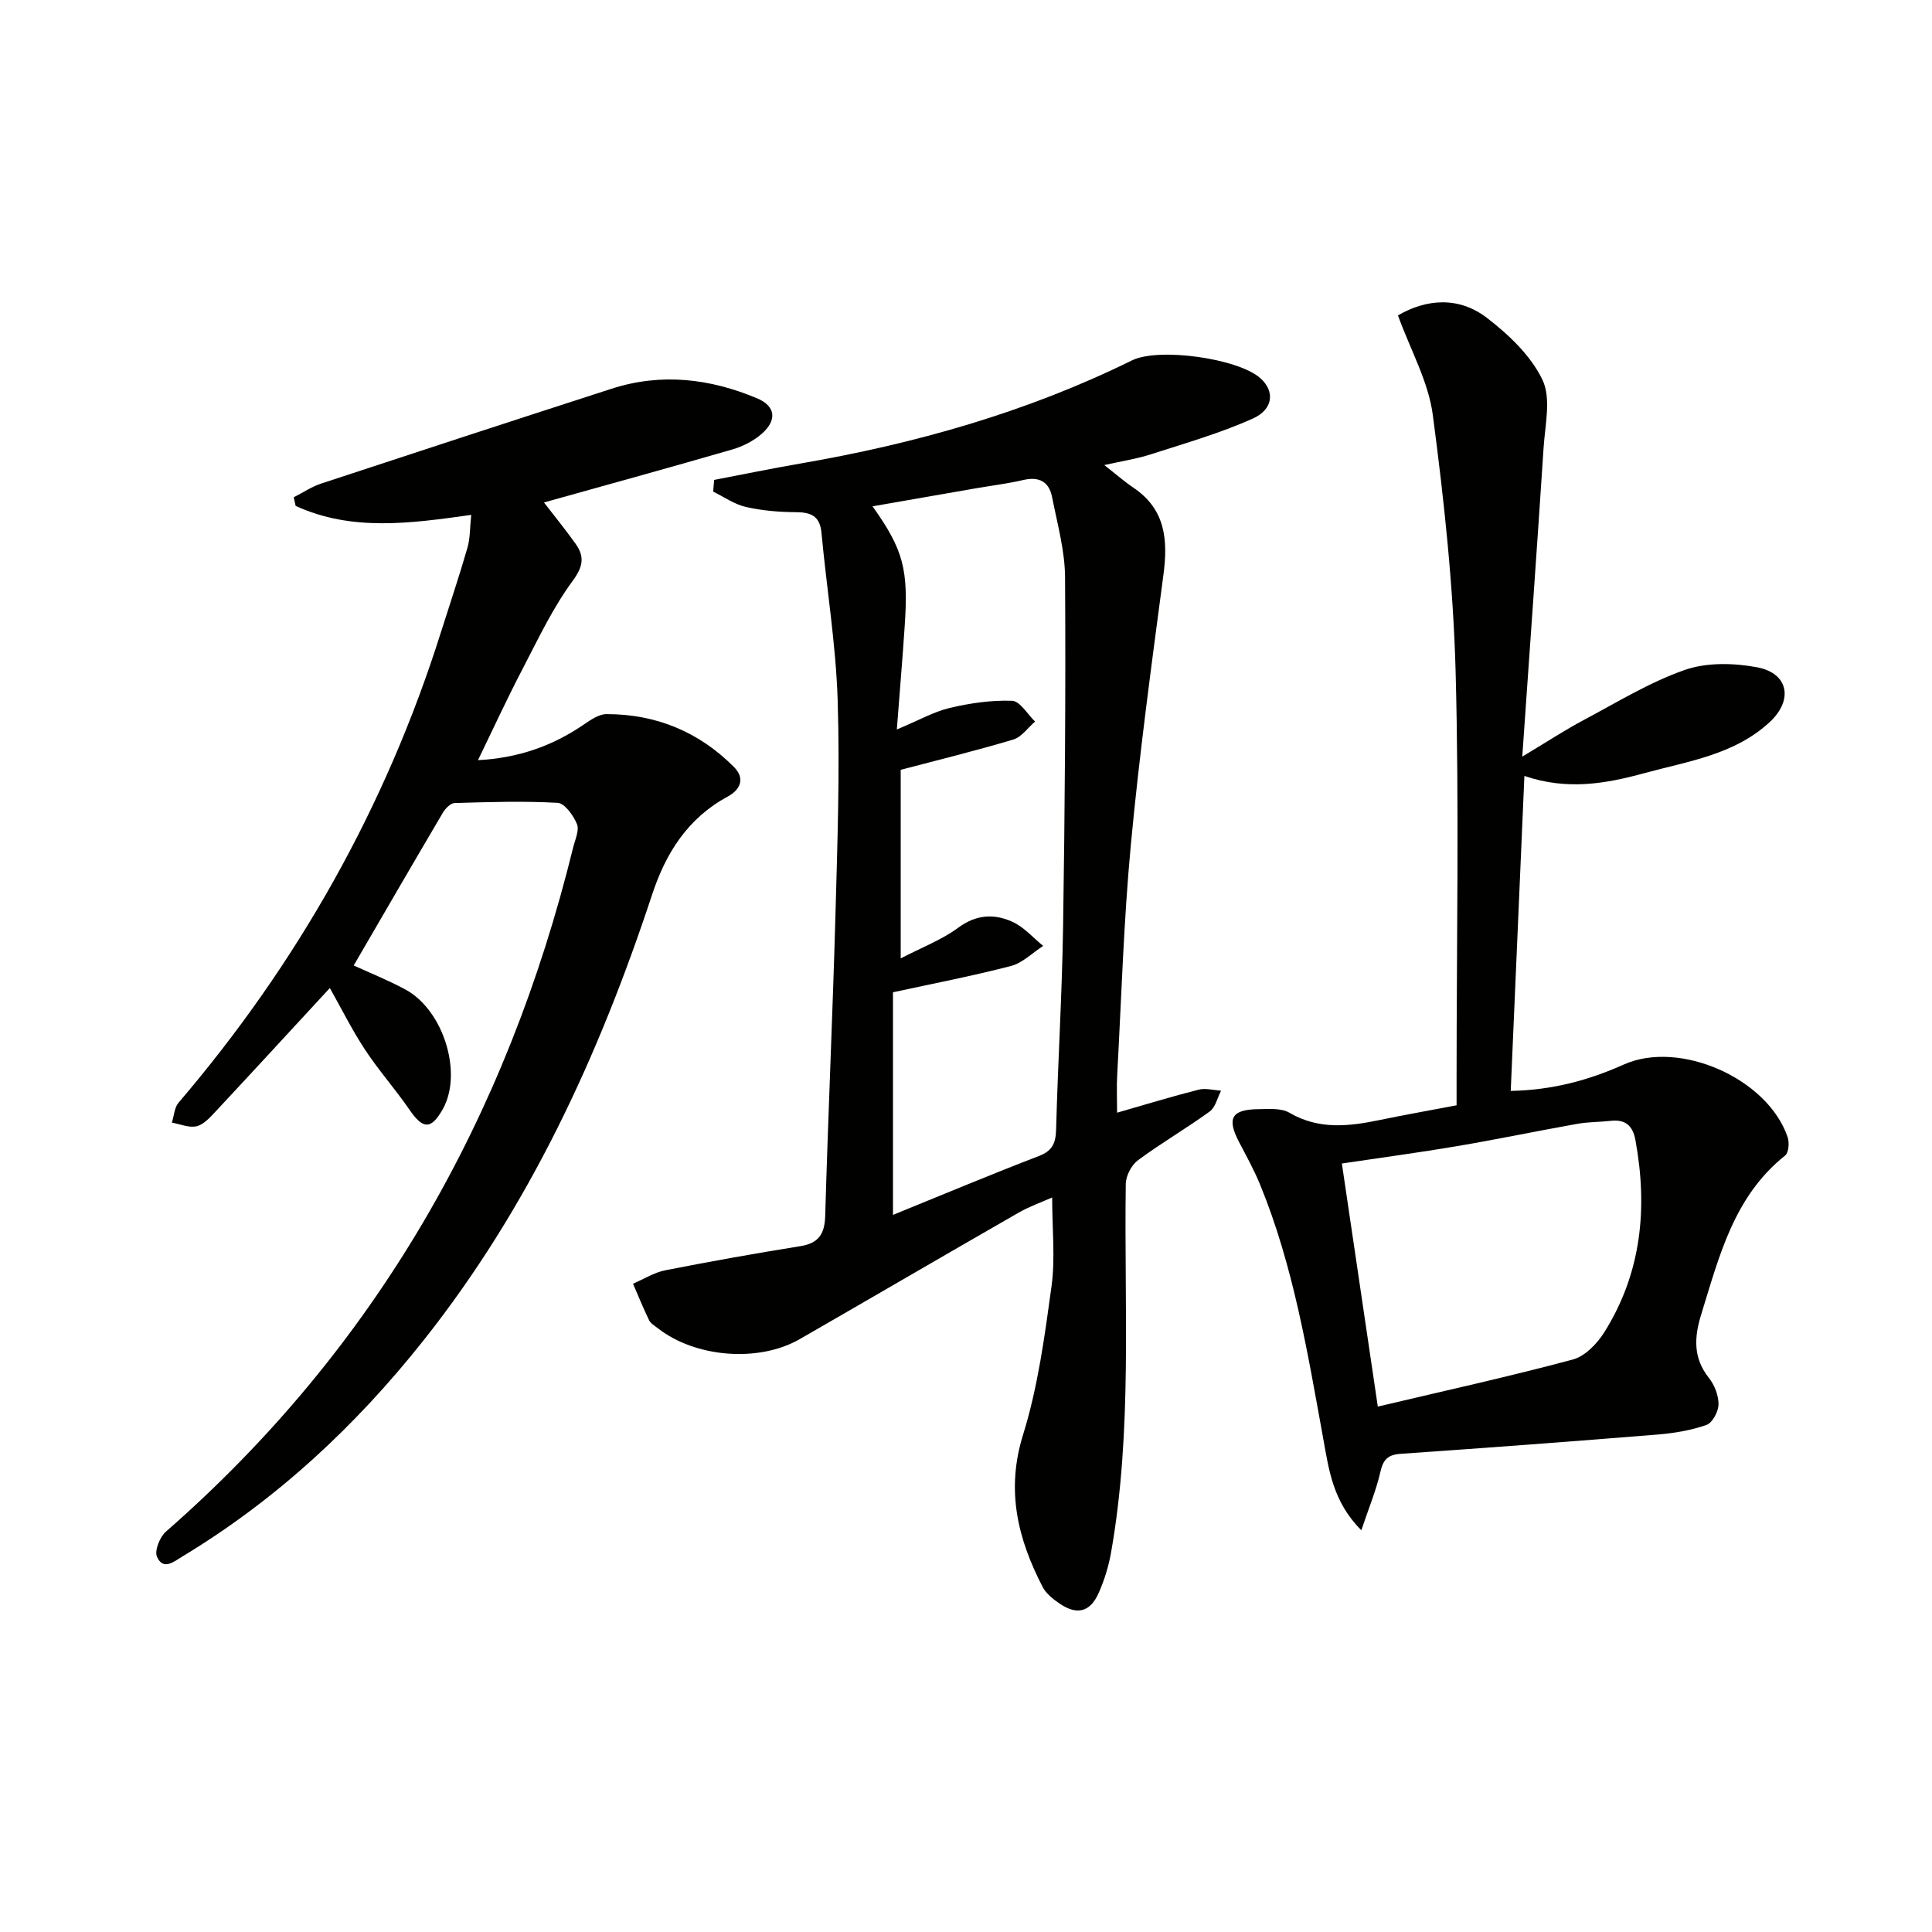
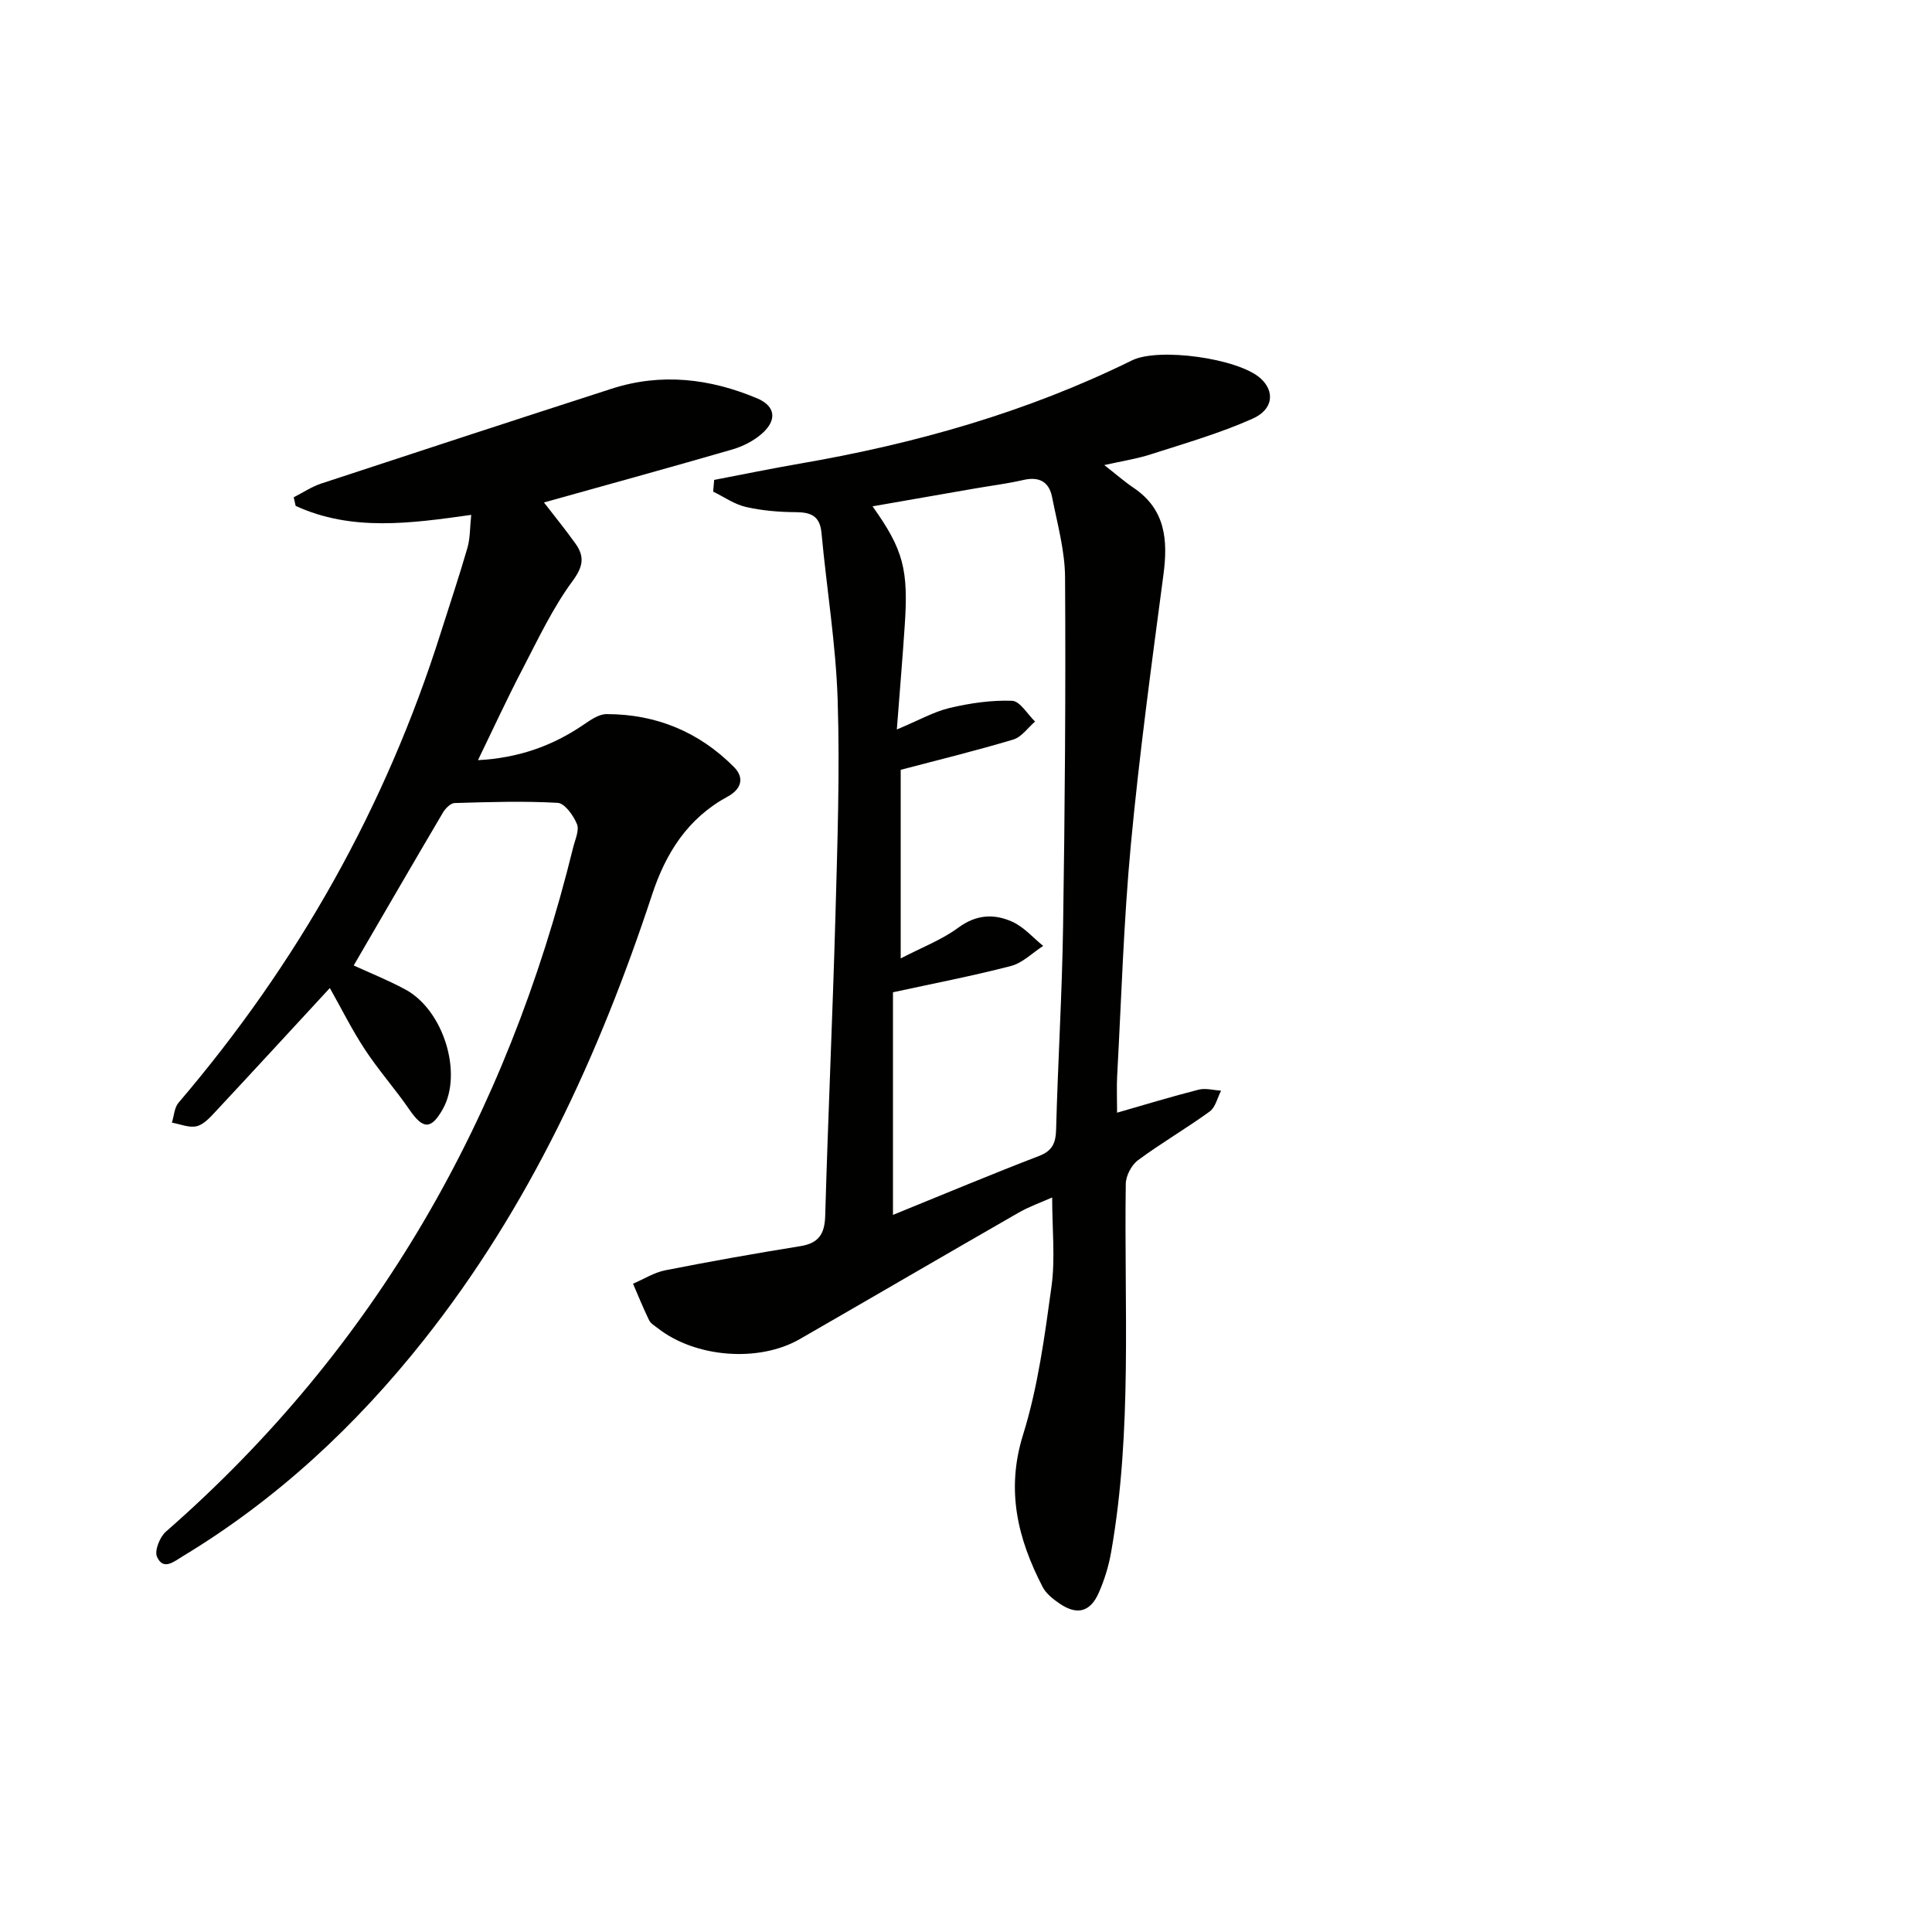
<svg xmlns="http://www.w3.org/2000/svg" enable-background="new 0 0 400 400" viewBox="0 0 400 400">
  <path d="m147.86 99.36c5.91-1.13 11.8-2.35 17.73-3.37 23.86-4.11 46.96-10.63 68.76-21.37 5.55-2.74 22.05-.42 26.63 3.71 2.96 2.67 2.7 6.42-1.66 8.36-6.77 3.02-13.97 5.09-21.05 7.37-2.9.94-5.96 1.4-9.64 2.23 2.44 1.9 4.17 3.43 6.06 4.7 6.65 4.49 7.14 10.85 6.18 18.06-2.46 18.59-4.99 37.18-6.74 55.84-1.49 15.88-1.96 31.85-2.83 47.79-.13 2.31-.02 4.63-.02 7.69 5.87-1.69 11.35-3.36 16.9-4.77 1.43-.36 3.08.12 4.63.21-.76 1.47-1.16 3.44-2.35 4.31-4.84 3.51-10.04 6.53-14.85 10.09-1.35 1-2.51 3.22-2.53 4.9-.37 25.44 1.41 50.96-3.03 76.23-.51 2.91-1.4 5.83-2.61 8.53-1.76 3.92-4.49 4.57-8.05 2.14-1.35-.92-2.81-2.06-3.53-3.46-5.15-9.97-7.63-19.99-4.05-31.49 3.08-9.89 4.47-20.37 5.89-30.69.8-5.84.14-11.88.14-18.45-2.24 1-4.69 1.86-6.9 3.12-15.14 8.69-30.21 17.49-45.34 26.2-8.5 4.9-21.62 3.85-29.4-2.24-.65-.51-1.49-.98-1.82-1.68-1.2-2.47-2.23-5.02-3.32-7.54 2.22-.95 4.36-2.32 6.68-2.78 9.28-1.83 18.59-3.49 27.93-4.99 3.83-.61 5.07-2.51 5.18-6.29.59-20.63 1.53-41.24 2.11-61.87.41-14.97.94-29.96.47-44.91-.37-11.56-2.28-23.07-3.35-34.61-.32-3.47-2.13-4.27-5.28-4.29-3.47-.02-7-.31-10.37-1.08-2.38-.54-4.53-2.08-6.78-3.18.07-.81.14-1.62.21-2.42zm37.82 51.67c4.6-1.92 7.66-3.68 10.95-4.46 4.21-.99 8.62-1.64 12.91-1.48 1.64.06 3.18 2.78 4.76 4.3-1.49 1.28-2.78 3.2-4.5 3.72-7.74 2.32-15.6 4.24-23.32 6.27v39.05c4.4-2.29 8.52-3.85 11.93-6.37 3.74-2.76 7.45-2.91 11.2-1.21 2.39 1.08 4.27 3.29 6.37 4.99-2.22 1.43-4.26 3.53-6.68 4.16-8.13 2.11-16.39 3.69-24.42 5.44v46.09c10.57-4.29 20.33-8.4 30.22-12.19 2.89-1.11 3.49-2.78 3.56-5.61.37-13.96 1.23-27.92 1.44-41.88.37-24.09.56-48.18.41-72.28-.03-5.56-1.6-11.13-2.69-16.66-.61-3.13-2.64-4.3-5.92-3.54-3.38.78-6.84 1.2-10.26 1.8-6.9 1.2-13.8 2.41-20.99 3.66 6.4 8.99 7.47 13.06 6.65 24.91-.44 6.59-1 13.19-1.62 21.29z" fill="#010100" />
-   <path d="m289.43 65.3c5.81-3.38 12.54-4.02 18.46.54 4.51 3.47 9.07 7.81 11.46 12.8 1.83 3.83.55 9.28.24 13.98-1.36 20.87-2.87 41.74-4.42 64.03 5.14-3.08 8.83-5.51 12.71-7.57 6.88-3.66 13.63-7.82 20.92-10.37 4.54-1.59 10.14-1.46 14.97-.56 6.54 1.23 7.55 6.78 2.64 11.34-7.32 6.79-16.92 8.11-25.99 10.59-7.88 2.15-15.88 3.61-24.81.57-.94 21.74-1.87 43.18-2.83 65.21 8.6-.16 16.15-2.21 23.41-5.46 11.51-5.16 29.77 2.84 33.92 15.03.38 1.12.23 3.22-.52 3.81-10.62 8.46-13.64 20.85-17.37 32.89-1.43 4.62-1.74 8.96 1.56 13.11 1.18 1.48 2.04 3.66 2.02 5.51-.01 1.49-1.26 3.84-2.5 4.27-3.23 1.13-6.73 1.71-10.17 1.99-17.71 1.44-35.44 2.76-53.17 3.99-2.68.19-3.6 1.24-4.18 3.79-.86 3.77-2.38 7.4-3.93 12.03-5.94-5.93-6.73-12.62-7.89-18.98-3.24-17.8-6.15-35.67-13.06-52.55-1.25-3.07-2.88-5.99-4.41-8.93-2.52-4.85-1.5-6.66 4.08-6.72 2.14-.02 4.68-.26 6.37.73 6.13 3.59 12.38 2.83 18.8 1.5 5.17-1.07 10.36-1.99 15.83-3.03 0-2.21 0-4.03 0-5.85 0-27.99.55-55.99-.2-83.96-.48-17.71-2.39-35.44-4.71-53.02-.89-6.95-4.63-13.54-7.23-20.71zm-4.17 225.92c14.07-3.33 27.31-6.24 40.39-9.75 2.52-.68 5.03-3.29 6.51-5.65 7.71-12.28 9.01-25.73 6.44-39.77-.54-2.97-2.06-4.34-5.12-3.99-2.3.26-4.66.21-6.93.62-8.31 1.48-16.58 3.21-24.9 4.62-7.77 1.32-15.6 2.36-23.83 3.59 2.42 16.33 4.81 32.51 7.44 50.33z" fill="#010100" />
  <path d="m98.96 157.38c8.28-.43 15.33-2.9 21.79-7.29 1.46-.99 3.2-2.24 4.81-2.24 10.25-.01 19.15 3.66 26.39 10.94 2.32 2.33 1.41 4.67-1.27 6.12-8.26 4.47-12.82 11.65-15.68 20.34-10.95 33.19-25.4 64.62-47.27 92.21-14.07 17.75-30.43 32.99-49.9 44.75-1.8 1.08-4.03 3.05-5.33.09-.55-1.25.59-4.09 1.85-5.19 43.53-38.07 70.62-85.88 84.32-141.67.4-1.61 1.31-3.54.78-4.83-.73-1.78-2.53-4.3-3.99-4.39-7.09-.4-14.22-.17-21.33.04-.84.02-1.91 1.11-2.42 1.97-6.16 10.44-12.23 20.92-18.48 31.66 3.28 1.51 7.1 3.03 10.69 4.97 7.91 4.26 11.92 17.32 7.77 24.74-2.43 4.33-4.11 4.25-6.94.12-2.91-4.24-6.36-8.11-9.18-12.4-2.7-4.1-4.89-8.53-7.28-12.76-7.97 8.63-15.82 17.17-23.74 25.66-1.11 1.19-2.42 2.63-3.86 2.96-1.56.36-3.39-.45-5.1-.75.44-1.39.5-3.11 1.38-4.13 24.61-28.82 42.88-61.17 54.3-97.34 1.85-5.85 3.81-11.66 5.51-17.55.58-2 .5-4.2.78-6.81-12.55 1.77-24.76 3.47-36.35-1.86-.13-.59-.27-1.19-.4-1.78 1.89-.96 3.68-2.18 5.67-2.84 20.02-6.6 40.06-13.15 60.12-19.63 10.28-3.33 20.38-2.13 30.15 1.98 3.85 1.62 4.18 4.54.94 7.36-1.69 1.47-3.89 2.59-6.05 3.22-12.89 3.74-25.84 7.29-39.02 10.98 1.97 2.56 4.33 5.45 6.5 8.48 1.93 2.69 1.67 4.74-.58 7.79-4.08 5.54-7.08 11.91-10.28 18.07-3.21 6.13-6.1 12.42-9.3 19.01z" fill="#010100" />
</svg>